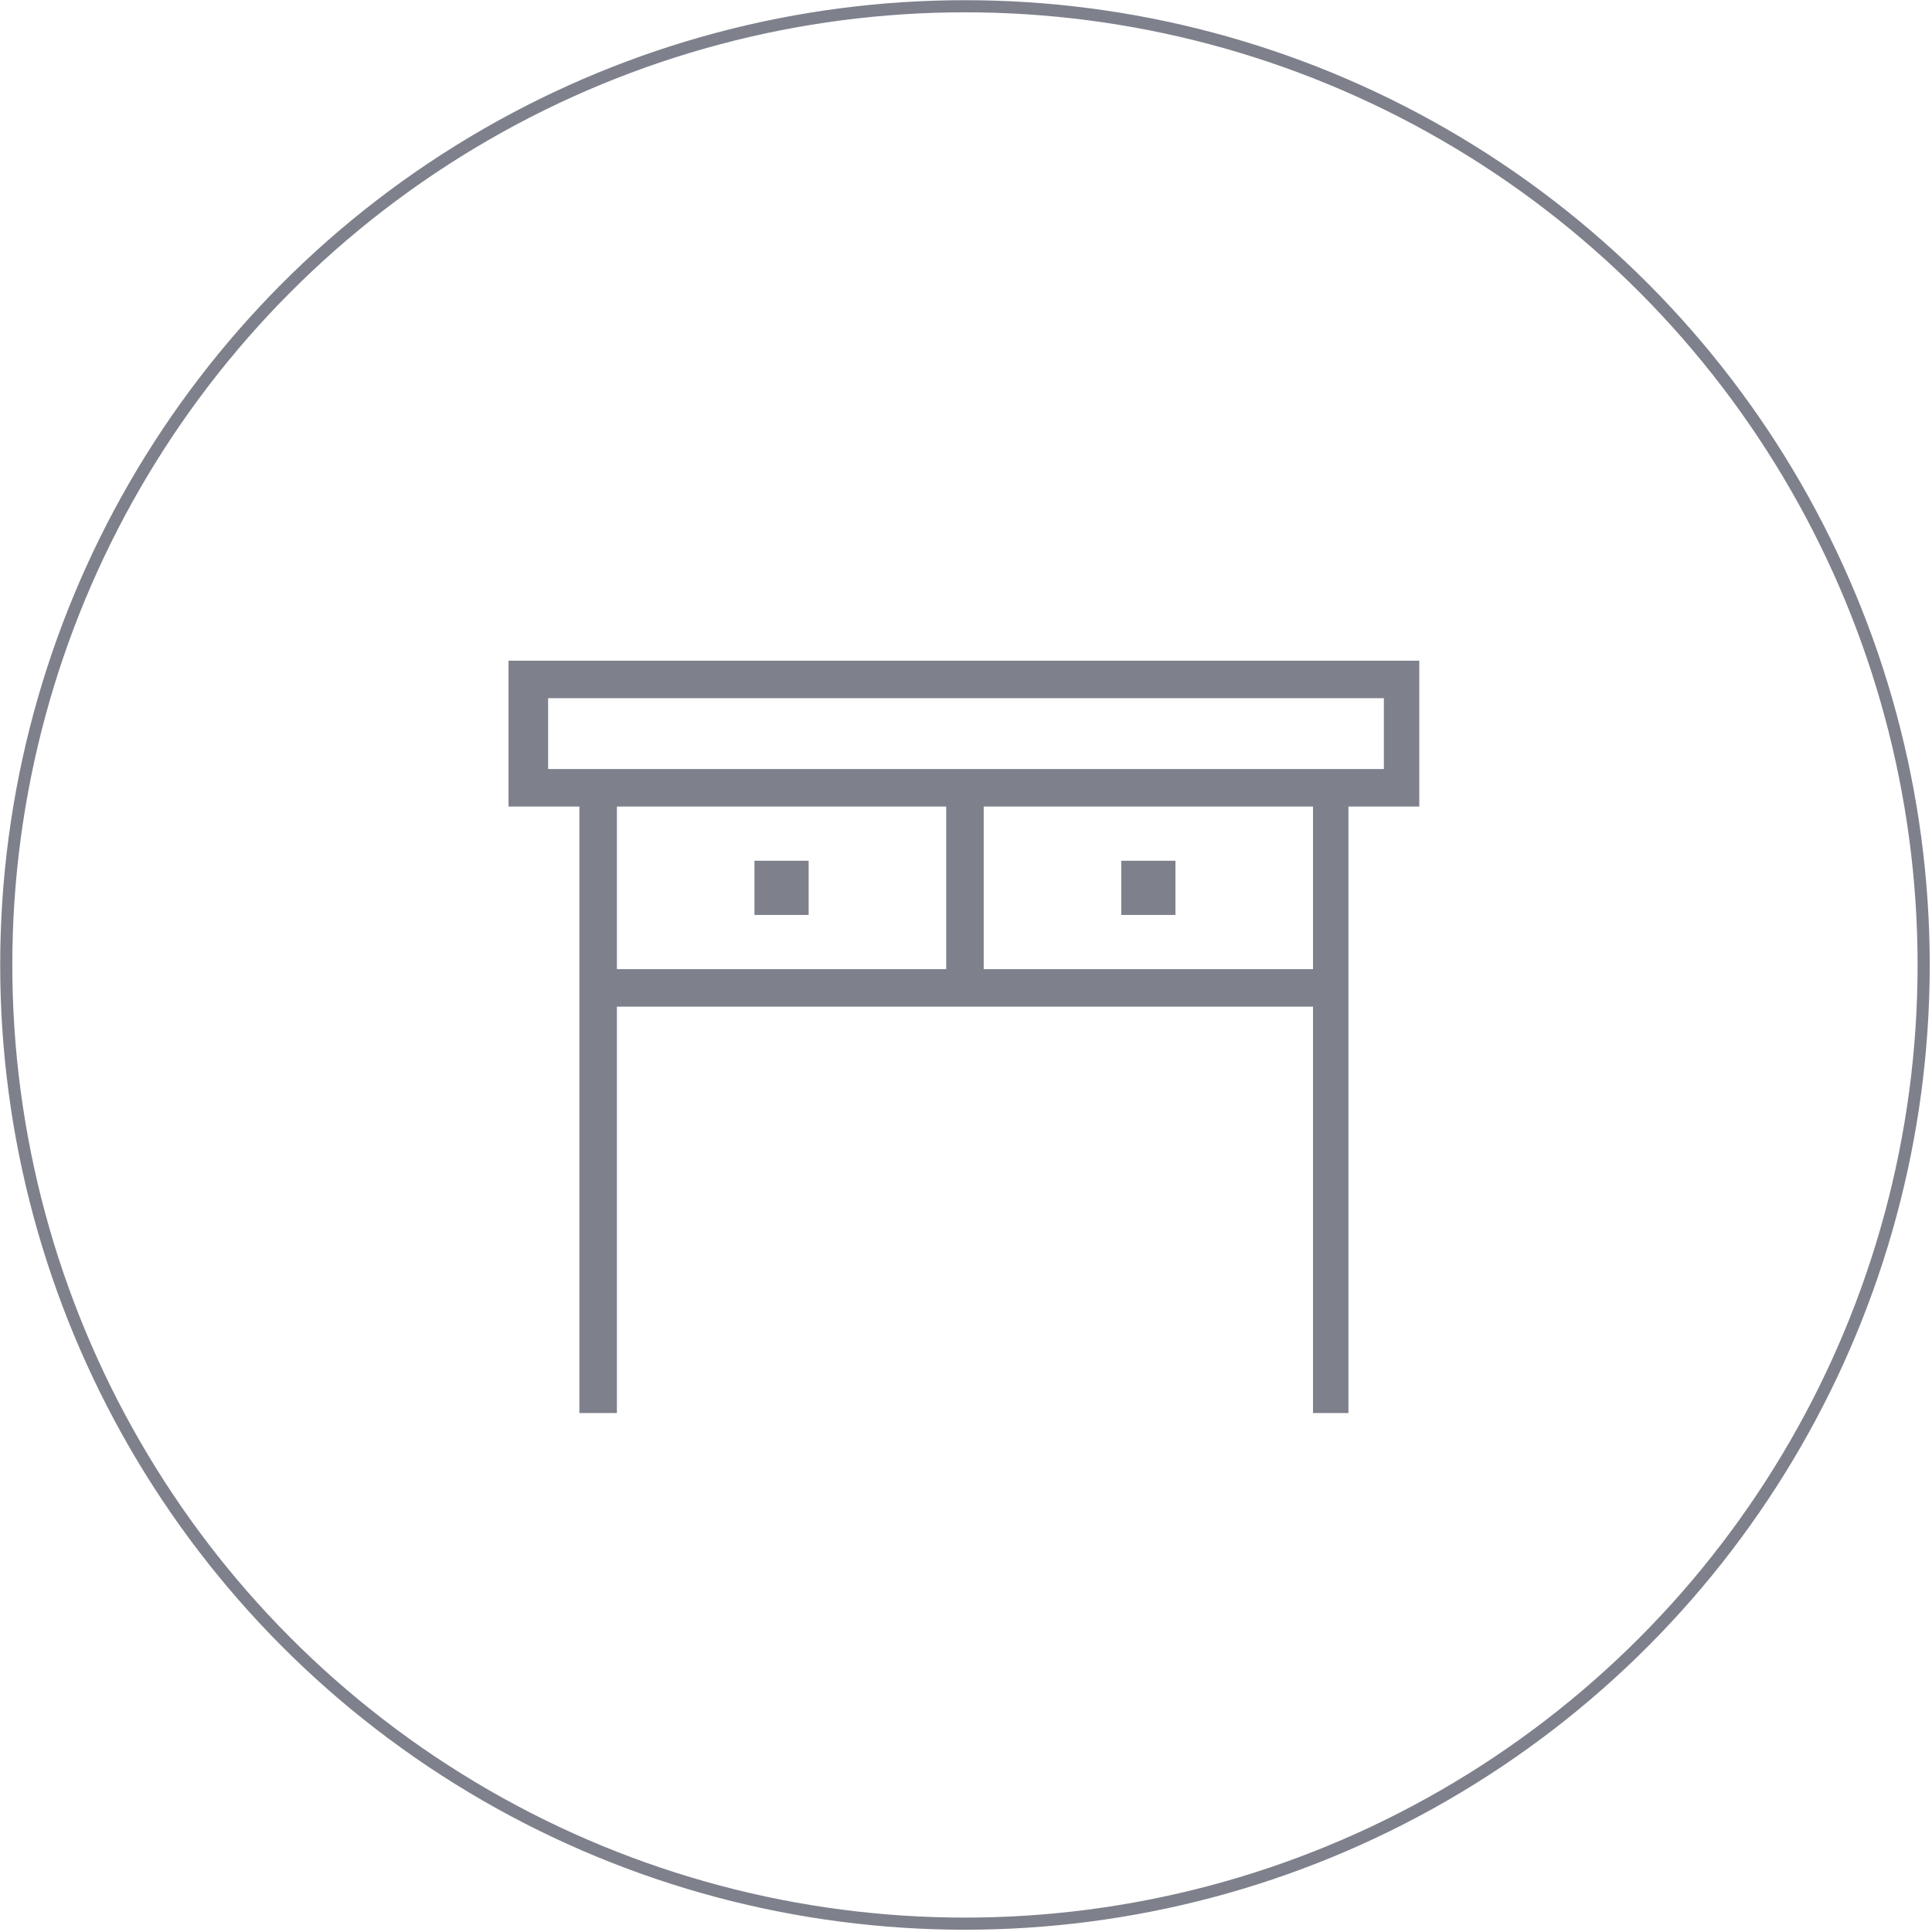
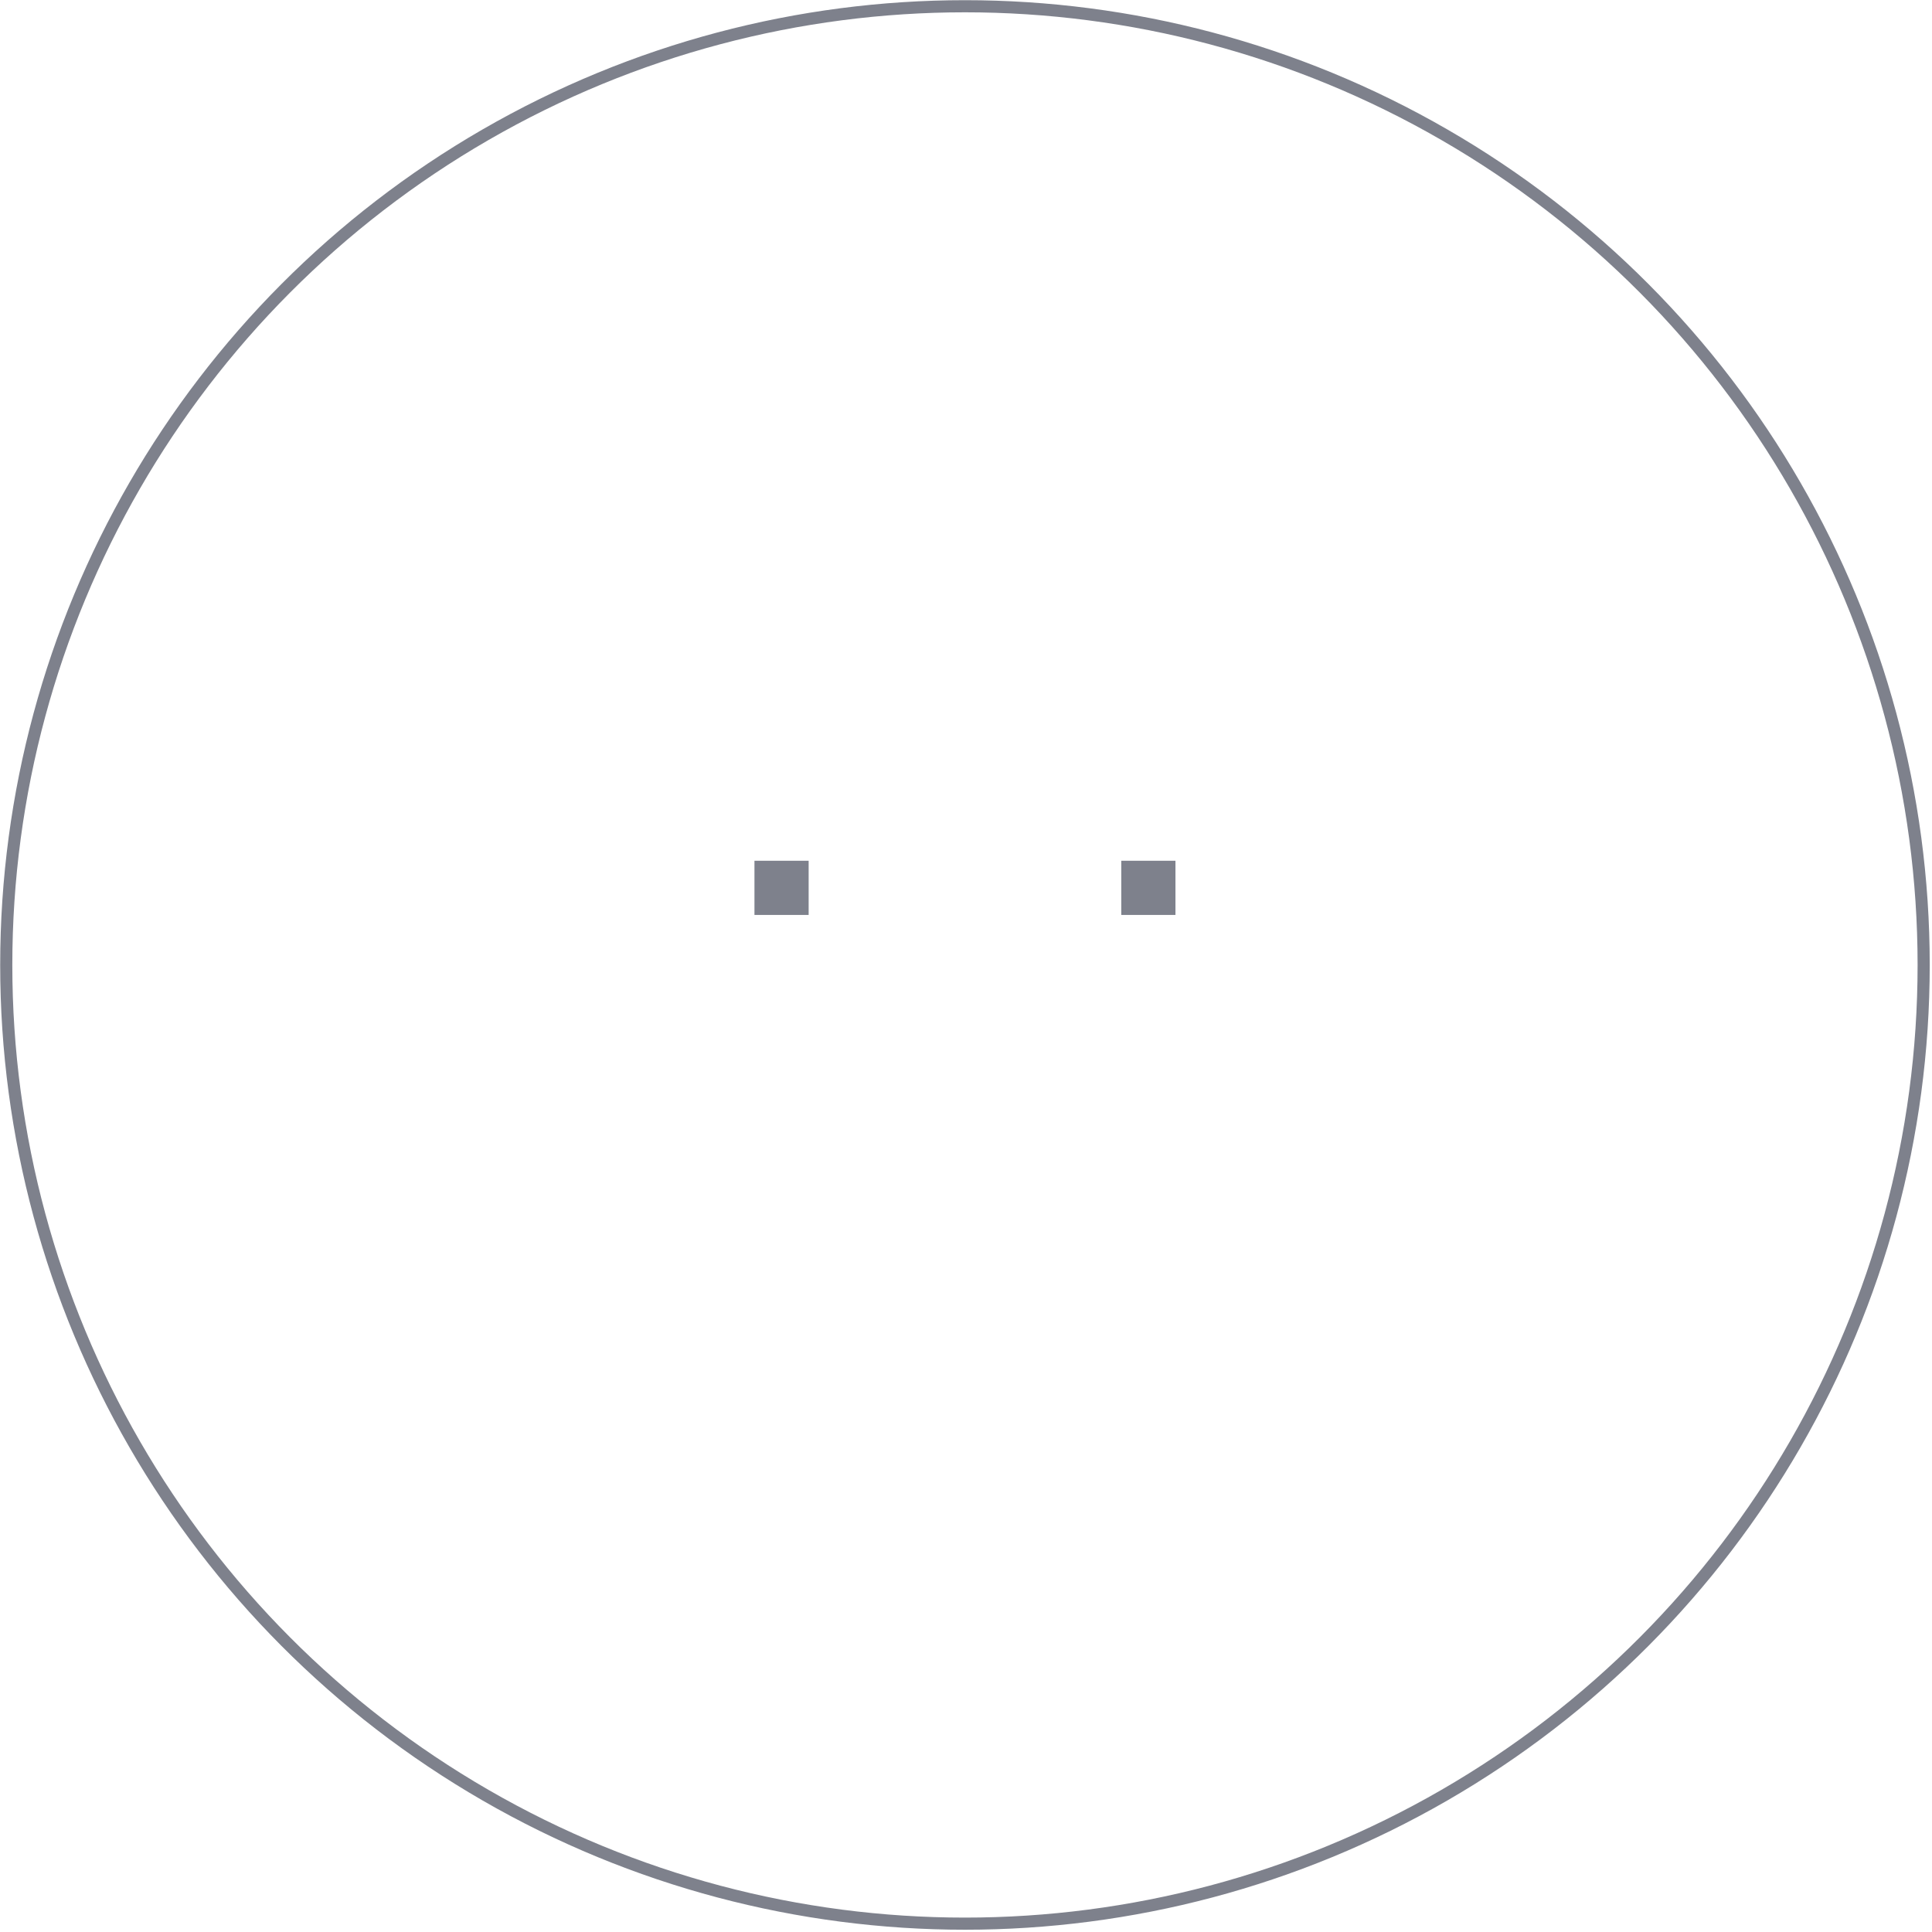
<svg xmlns="http://www.w3.org/2000/svg" version="1.1" id="Calque_1" x="0px" y="0px" viewBox="0 0 92.7 92.7" style="enable-background:new 0 0 92.7 92.7;" xml:space="preserve">
  <style type="text/css">
	.st0{fill:none;stroke:#7E818C;stroke-width:0.582;stroke-miterlimit:10;}
	.st1{fill:#7E818C;}
</style>
  <circle class="st0" cx="46.3" cy="46.3" r="46" />
  <g>
-     <path class="st1" d="M63,67.8V48.3H29.6v19.5h-1.8V38.7h-3.4v-7h43.7v7h-3.4v29.1H63z M29.6,46.5h15.8v-7.8H29.6V46.5z M47.2,46.5   H63v-7.8H47.2V46.5z M26.3,36.9h40.1v-3.4H26.3V36.9z" />
    <rect x="36.2" y="41.3" class="st1" width="2.6" height="2.6" />
    <rect x="36.6" y="41.7" class="st1" width="1.8" height="1.8" />
    <rect x="53.8" y="41.3" class="st1" width="2.6" height="2.6" />
    <rect x="54.2" y="41.7" class="st1" width="1.8" height="1.8" />
  </g>
</svg>